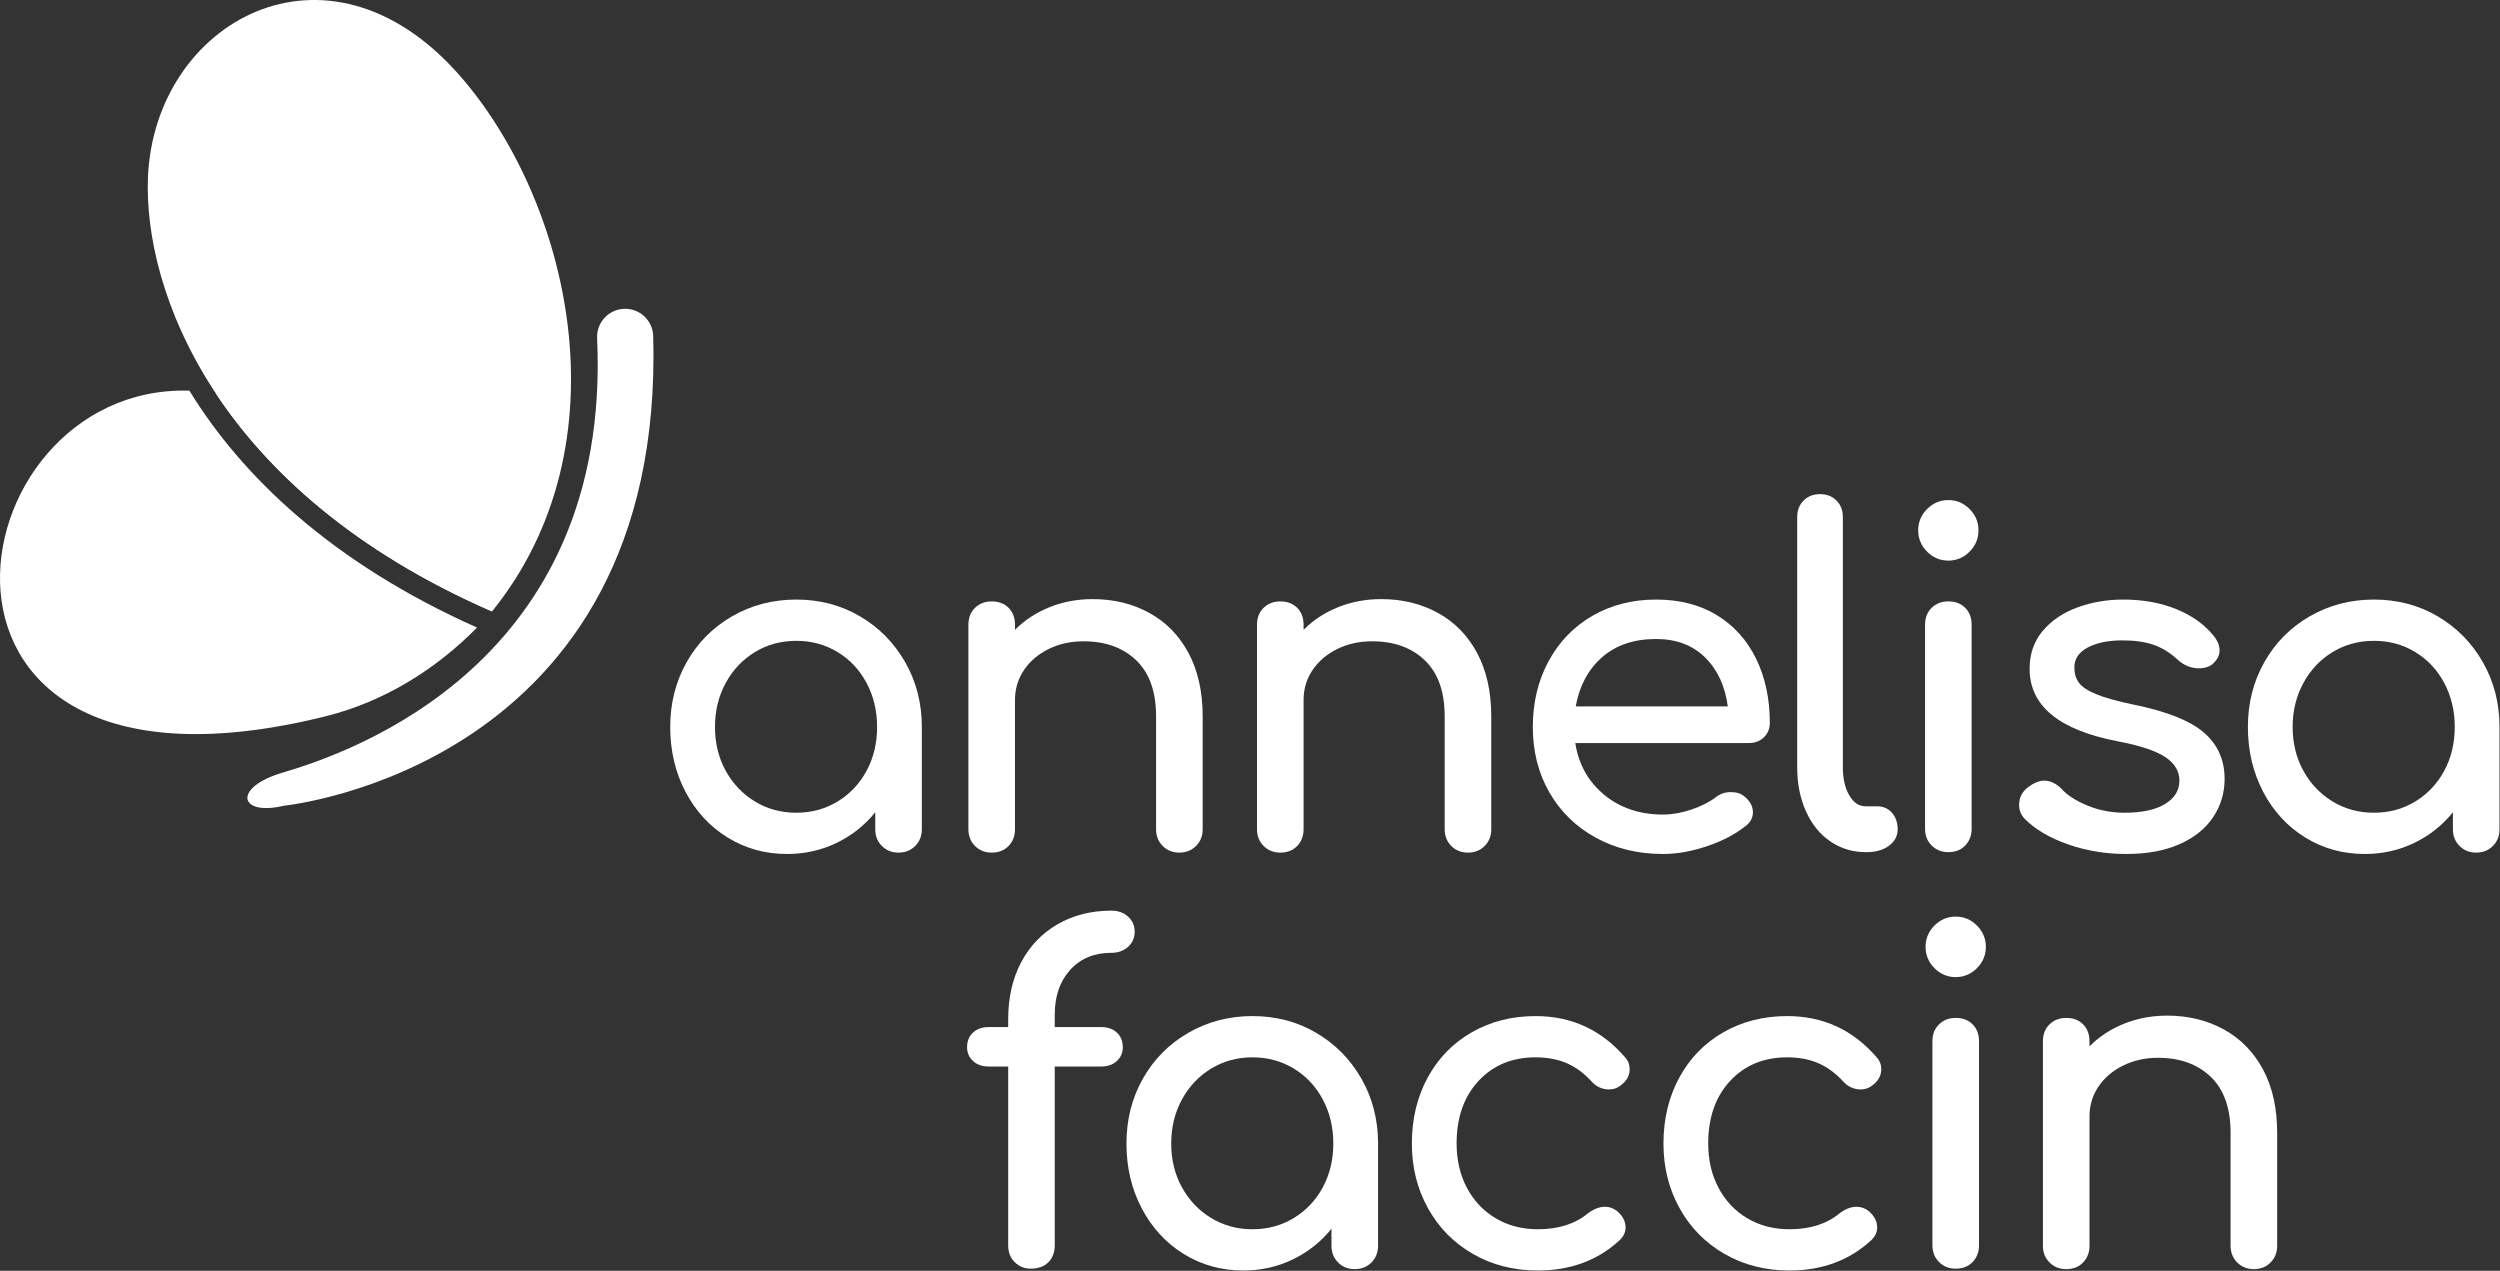
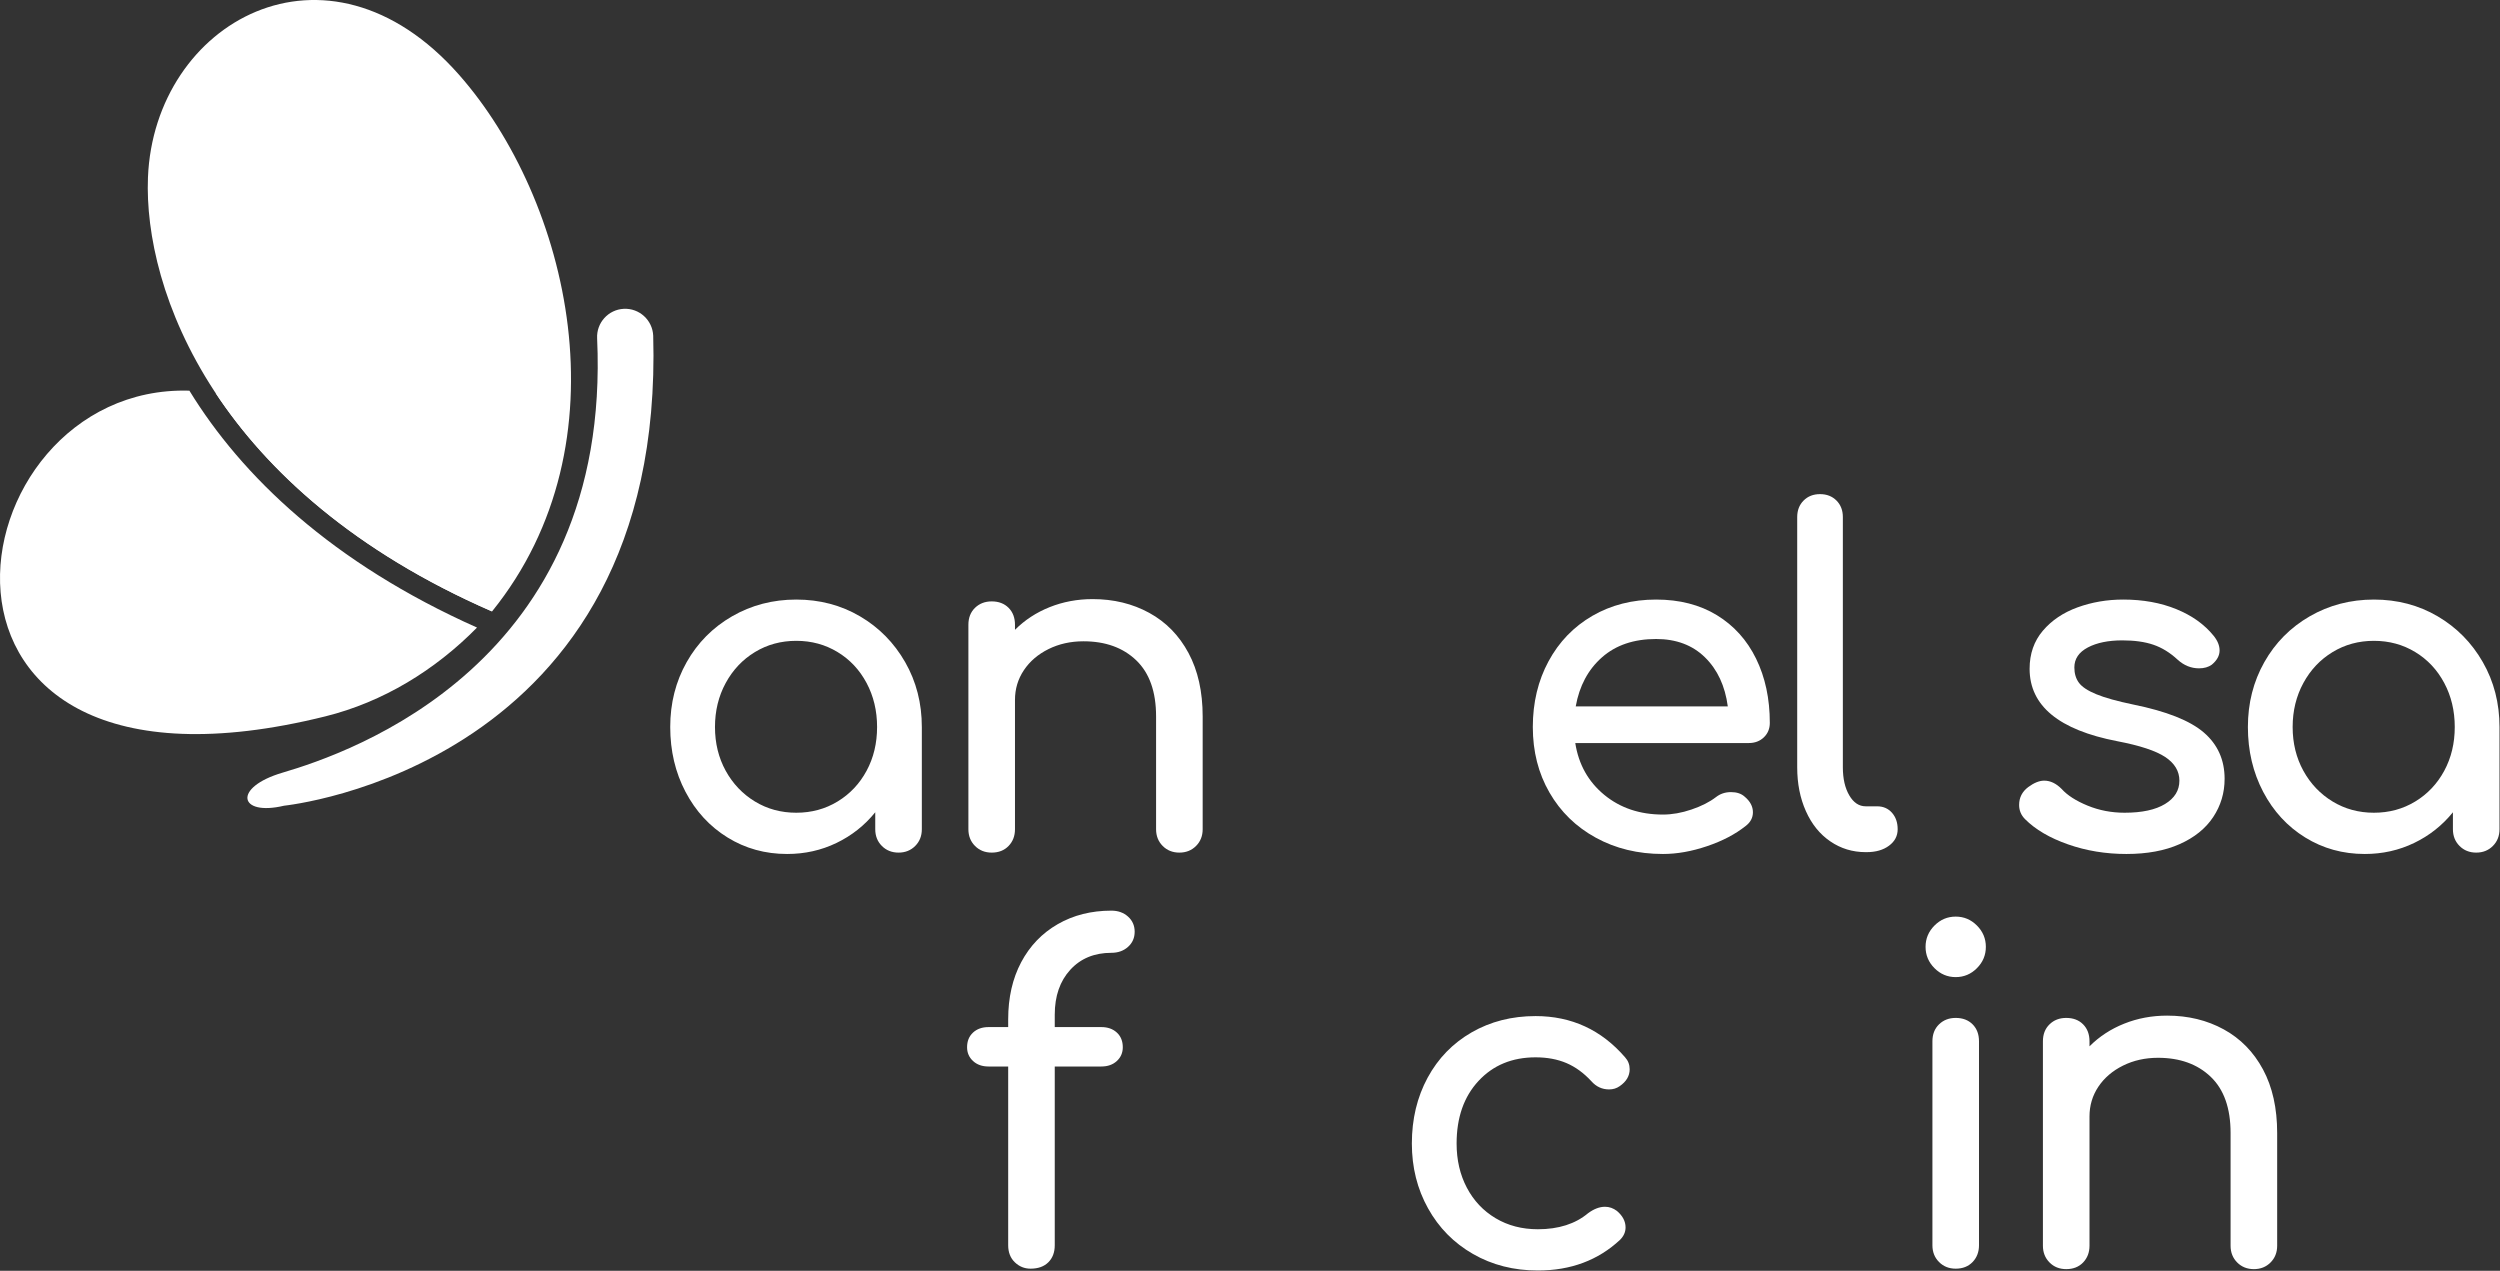
<svg xmlns="http://www.w3.org/2000/svg" width="120" height="61" viewBox="0 0 120 61" fill="none">
  <rect x="0" y="0" width="120" height="61" fill="#333333" stroke="none" />
  <path d="M13.63 38.675C11.461 39.191 11.149 37.798 13.564 37.087C16.782 36.139 29.373 31.87 28.662 16.24C28.625 15.493 29.199 14.859 29.943 14.823C30.686 14.787 31.318 15.363 31.354 16.109C31.939 36.848 13.686 38.661 13.63 38.675Z" fill="white" />
  <path fill-rule="evenodd" clip-rule="evenodd" d="M7.102 8.519C6.888 13.895 10.308 23.547 23.618 29.349C30.177 21.23 27.286 9.552 22.04 3.596C15.678 -3.628 7.399 1.074 7.102 8.519Z" fill="white" />
  <path d="M9.091 18.752C-2.411 18.409 -5.746 39.693 15.615 34.386C18.386 33.698 20.883 32.17 22.897 30.123C15.93 27.018 11.605 22.85 9.091 18.752ZM23.617 29.349C18.785 22.468 14.187 19.492 10.353 18.873C12.853 22.651 17.02 26.473 23.617 29.349Z" fill="white" />
  <path d="M51.374 46.549C50.877 47.092 50.628 47.811 50.628 48.706V49.3H52.864C53.171 49.3 53.419 49.388 53.609 49.564C53.799 49.74 53.894 49.975 53.894 50.268C53.894 50.532 53.799 50.752 53.609 50.928C53.419 51.104 53.171 51.192 52.864 51.192H50.628V59.774C50.628 60.111 50.526 60.383 50.322 60.588C50.117 60.793 49.832 60.896 49.467 60.896C49.174 60.896 48.922 60.793 48.71 60.588C48.498 60.383 48.393 60.111 48.393 59.774V51.192H47.45C47.143 51.192 46.895 51.104 46.705 50.928C46.515 50.752 46.42 50.532 46.42 50.268C46.42 49.975 46.515 49.74 46.705 49.564C46.895 49.388 47.143 49.3 47.45 49.3H48.393V48.926C48.393 47.884 48.601 46.971 49.017 46.186C49.434 45.402 50.018 44.793 50.771 44.36C51.523 43.927 52.382 43.711 53.346 43.711C53.667 43.711 53.934 43.806 54.146 43.997C54.358 44.188 54.464 44.43 54.464 44.723C54.464 45.017 54.358 45.259 54.146 45.449C53.934 45.64 53.667 45.735 53.346 45.735C52.528 45.735 51.87 46.007 51.374 46.549Z" fill="white" />
-   <path d="M62.103 58.465C62.695 58.105 63.159 57.614 63.495 56.99C63.831 56.367 63.999 55.666 63.999 54.889C63.999 54.112 63.831 53.407 63.495 52.776C63.159 52.146 62.695 51.651 62.103 51.291C61.511 50.932 60.85 50.752 60.12 50.752C59.389 50.752 58.727 50.932 58.136 51.291C57.544 51.651 57.076 52.146 56.733 52.776C56.389 53.407 56.218 54.112 56.218 54.889C56.218 55.666 56.389 56.367 56.733 56.99C57.076 57.614 57.544 58.105 58.136 58.465C58.727 58.824 59.389 59.004 60.12 59.004C60.85 59.004 61.511 58.824 62.103 58.465ZM63.177 49.575C64.09 50.111 64.814 50.844 65.347 51.775C65.88 52.707 66.147 53.745 66.147 54.889V59.796C66.147 60.118 66.041 60.386 65.829 60.599C65.617 60.812 65.351 60.918 65.029 60.918C64.708 60.918 64.441 60.812 64.229 60.599C64.017 60.386 63.911 60.118 63.911 59.796V58.981C63.4 59.612 62.779 60.104 62.048 60.456C61.317 60.808 60.528 60.984 59.681 60.984C58.629 60.984 57.676 60.72 56.821 60.192C55.966 59.664 55.294 58.934 54.804 58.002C54.314 57.071 54.07 56.033 54.07 54.889C54.07 53.745 54.333 52.707 54.859 51.775C55.385 50.844 56.112 50.111 57.04 49.575C57.968 49.04 58.994 48.772 60.12 48.772C61.245 48.772 62.264 49.04 63.177 49.575Z" fill="white" />
  <path d="M70.706 60.192C69.785 59.664 69.065 58.934 68.547 58.002C68.028 57.071 67.769 56.033 67.769 54.889C67.769 53.715 68.021 52.663 68.525 51.731C69.029 50.8 69.734 50.074 70.64 49.553C71.546 49.032 72.569 48.772 73.709 48.772C75.433 48.772 76.865 49.432 78.005 50.752C78.151 50.914 78.224 51.104 78.224 51.324C78.224 51.647 78.063 51.918 77.742 52.138C77.596 52.241 77.427 52.292 77.237 52.292C76.901 52.292 76.616 52.16 76.383 51.896C76.017 51.5 75.619 51.211 75.188 51.027C74.757 50.844 74.264 50.752 73.709 50.752C72.583 50.752 71.67 51.13 70.969 51.885C70.267 52.641 69.917 53.642 69.917 54.889C69.917 55.681 70.081 56.389 70.41 57.012C70.739 57.636 71.199 58.123 71.791 58.476C72.382 58.828 73.058 59.004 73.818 59.004C74.812 59.004 75.616 58.747 76.229 58.233C76.507 58.029 76.777 57.925 77.04 57.925C77.245 57.925 77.435 57.991 77.61 58.123C77.888 58.358 78.027 58.622 78.027 58.916C78.027 59.136 77.939 59.334 77.764 59.51C76.712 60.492 75.397 60.984 73.818 60.984C72.664 60.984 71.626 60.72 70.706 60.192Z" fill="white" />
-   <path d="M82.783 60.192C81.863 59.664 81.143 58.934 80.624 58.002C80.105 57.071 79.846 56.033 79.846 54.889C79.846 53.715 80.098 52.663 80.602 51.731C81.106 50.8 81.811 50.074 82.717 49.553C83.623 49.032 84.646 48.772 85.786 48.772C87.51 48.772 88.942 49.432 90.082 50.752C90.228 50.914 90.301 51.104 90.301 51.324C90.301 51.647 90.14 51.918 89.819 52.138C89.673 52.241 89.504 52.292 89.315 52.292C88.979 52.292 88.694 52.16 88.46 51.896C88.095 51.5 87.696 51.211 87.265 51.027C86.834 50.844 86.341 50.752 85.786 50.752C84.661 50.752 83.748 51.13 83.046 51.885C82.345 52.641 81.994 53.642 81.994 54.889C81.994 55.681 82.158 56.389 82.487 57.012C82.816 57.636 83.276 58.123 83.868 58.476C84.46 58.828 85.136 59.004 85.896 59.004C86.889 59.004 87.693 58.747 88.307 58.233C88.584 58.029 88.855 57.925 89.118 57.925C89.322 57.925 89.512 57.991 89.688 58.123C89.965 58.358 90.104 58.622 90.104 58.916C90.104 59.136 90.016 59.334 89.841 59.51C88.789 60.492 87.474 60.984 85.896 60.984C84.741 60.984 83.704 60.72 82.783 60.192Z" fill="white" />
  <path d="M93.074 60.577C92.862 60.364 92.756 60.097 92.756 59.774V49.982C92.756 49.645 92.862 49.374 93.074 49.168C93.286 48.963 93.552 48.86 93.874 48.86C94.21 48.86 94.48 48.963 94.685 49.168C94.889 49.374 94.992 49.645 94.992 49.982V59.774C94.992 60.097 94.889 60.364 94.685 60.577C94.48 60.79 94.21 60.896 93.874 60.896C93.552 60.896 93.286 60.79 93.074 60.577ZM92.855 46.472C92.57 46.186 92.427 45.845 92.427 45.449C92.427 45.053 92.57 44.712 92.855 44.426C93.14 44.14 93.479 43.997 93.874 43.997C94.269 43.997 94.608 44.14 94.893 44.426C95.178 44.712 95.321 45.053 95.321 45.449C95.321 45.845 95.178 46.186 94.893 46.472C94.608 46.758 94.269 46.901 93.874 46.901C93.479 46.901 93.14 46.758 92.855 46.472Z" fill="white" />
  <path d="M106.74 49.41C107.543 49.85 108.172 50.492 108.625 51.335C109.078 52.179 109.304 53.194 109.304 54.383V59.796C109.304 60.119 109.198 60.386 108.986 60.599C108.774 60.812 108.508 60.918 108.186 60.918C107.865 60.918 107.598 60.812 107.386 60.599C107.174 60.386 107.068 60.119 107.068 59.796V54.383C107.068 53.194 106.751 52.296 106.115 51.687C105.48 51.079 104.636 50.774 103.584 50.774C102.97 50.774 102.411 50.899 101.907 51.148C101.403 51.398 101.008 51.735 100.723 52.16C100.438 52.586 100.296 53.063 100.296 53.59V59.796C100.296 60.119 100.193 60.386 99.989 60.599C99.784 60.812 99.514 60.918 99.178 60.918C98.856 60.918 98.589 60.812 98.378 60.599C98.166 60.386 98.06 60.119 98.06 59.796V49.982C98.06 49.645 98.166 49.373 98.378 49.168C98.589 48.962 98.856 48.86 99.178 48.86C99.514 48.86 99.784 48.962 99.989 49.168C100.193 49.373 100.296 49.645 100.296 49.982V50.224C100.763 49.755 101.318 49.392 101.962 49.135C102.605 48.878 103.291 48.75 104.022 48.75C105.03 48.75 105.936 48.97 106.74 49.41Z" fill="white" />
  <path d="M40.204 38.472C40.796 38.112 41.26 37.621 41.596 36.998C41.932 36.374 42.1 35.674 42.1 34.896C42.1 34.119 41.932 33.415 41.596 32.784C41.26 32.153 40.796 31.658 40.204 31.299C39.612 30.939 38.951 30.76 38.221 30.76C37.49 30.76 36.829 30.939 36.237 31.299C35.645 31.658 35.177 32.153 34.834 32.784C34.491 33.415 34.319 34.119 34.319 34.896C34.319 35.674 34.491 36.374 34.834 36.998C35.177 37.621 35.645 38.112 36.237 38.472C36.829 38.832 37.49 39.011 38.221 39.011C38.951 39.011 39.612 38.832 40.204 38.472ZM41.278 29.582C42.191 30.118 42.915 30.851 43.448 31.783C43.981 32.714 44.248 33.752 44.248 34.896V39.803C44.248 40.126 44.142 40.394 43.93 40.606C43.718 40.819 43.452 40.925 43.13 40.925C42.809 40.925 42.542 40.819 42.33 40.606C42.118 40.394 42.012 40.126 42.012 39.803V38.989C41.501 39.62 40.88 40.111 40.149 40.463C39.418 40.815 38.63 40.991 37.782 40.991C36.73 40.991 35.777 40.727 34.922 40.199C34.067 39.671 33.395 38.942 32.905 38.01C32.415 37.078 32.171 36.04 32.171 34.896C32.171 33.752 32.434 32.714 32.96 31.783C33.486 30.851 34.213 30.118 35.141 29.582C36.069 29.047 37.095 28.779 38.221 28.779C39.346 28.779 40.365 29.047 41.278 29.582Z" fill="white" />
  <path d="M55.163 29.417C55.967 29.857 56.595 30.499 57.048 31.343C57.501 32.186 57.728 33.202 57.728 34.39V39.803C57.728 40.126 57.622 40.394 57.41 40.606C57.198 40.819 56.931 40.925 56.61 40.925C56.288 40.925 56.021 40.819 55.81 40.606C55.598 40.394 55.492 40.126 55.492 39.803V34.39C55.492 33.202 55.174 32.304 54.539 31.695C53.903 31.086 53.059 30.782 52.007 30.782C51.393 30.782 50.834 30.906 50.33 31.155C49.826 31.405 49.431 31.743 49.147 32.168C48.862 32.593 48.719 33.07 48.719 33.598V39.803C48.719 40.126 48.617 40.394 48.412 40.606C48.207 40.819 47.937 40.925 47.601 40.925C47.28 40.925 47.013 40.819 46.801 40.606C46.589 40.394 46.483 40.126 46.483 39.803V29.989C46.483 29.652 46.589 29.381 46.801 29.175C47.013 28.97 47.28 28.867 47.601 28.867C47.937 28.867 48.207 28.97 48.412 29.175C48.617 29.381 48.719 29.652 48.719 29.989V30.231C49.187 29.762 49.742 29.399 50.385 29.142C51.028 28.886 51.715 28.757 52.445 28.757C53.454 28.757 54.359 28.977 55.163 29.417Z" fill="white" />
-   <path d="M69.016 29.417C69.819 29.857 70.448 30.499 70.901 31.343C71.353 32.186 71.58 33.202 71.58 34.39V39.803C71.58 40.126 71.474 40.394 71.263 40.606C71.05 40.819 70.784 40.925 70.463 40.925C70.141 40.925 69.874 40.819 69.662 40.606C69.451 40.394 69.345 40.126 69.345 39.803V34.39C69.345 33.202 69.027 32.304 68.391 31.695C67.756 31.086 66.912 30.782 65.86 30.782C65.246 30.782 64.687 30.906 64.183 31.155C63.679 31.405 63.284 31.743 62.999 32.168C62.714 32.593 62.572 33.07 62.572 33.598V39.803C62.572 40.126 62.469 40.394 62.265 40.606C62.06 40.819 61.79 40.925 61.454 40.925C61.132 40.925 60.865 40.819 60.654 40.606C60.442 40.394 60.336 40.126 60.336 39.803V29.989C60.336 29.652 60.442 29.381 60.654 29.175C60.865 28.97 61.132 28.867 61.454 28.867C61.79 28.867 62.06 28.97 62.265 29.175C62.469 29.381 62.572 29.652 62.572 29.989V30.231C63.039 29.762 63.594 29.399 64.238 29.142C64.88 28.886 65.567 28.757 66.298 28.757C67.306 28.757 68.212 28.977 69.016 29.417Z" fill="white" />
  <path d="M76.895 31.552C76.23 32.138 75.81 32.924 75.635 33.906H82.934C82.803 32.924 82.437 32.138 81.838 31.552C81.239 30.965 80.457 30.672 79.493 30.672C78.426 30.672 77.56 30.965 76.895 31.552ZM84.666 35.391C84.475 35.575 84.234 35.666 83.942 35.666H75.613C75.774 36.693 76.238 37.522 77.005 38.153C77.772 38.784 78.711 39.099 79.822 39.099C80.26 39.099 80.716 39.019 81.192 38.857C81.666 38.696 82.057 38.498 82.364 38.263C82.569 38.102 82.81 38.021 83.087 38.021C83.365 38.021 83.584 38.094 83.745 38.241C84.008 38.461 84.14 38.711 84.14 38.989C84.14 39.253 84.022 39.473 83.789 39.649C83.292 40.045 82.675 40.368 81.937 40.617C81.199 40.867 80.494 40.991 79.822 40.991C78.623 40.991 77.549 40.731 76.6 40.21C75.65 39.69 74.908 38.967 74.375 38.043C73.841 37.119 73.575 36.07 73.575 34.896C73.575 33.723 73.827 32.67 74.331 31.739C74.835 30.807 75.537 30.081 76.435 29.56C77.334 29.04 78.353 28.779 79.493 28.779C80.618 28.779 81.589 29.029 82.408 29.527C83.226 30.026 83.855 30.723 84.293 31.618C84.731 32.513 84.951 33.539 84.951 34.698C84.951 34.977 84.856 35.208 84.666 35.391Z" fill="white" />
  <path d="M87.855 40.386C87.35 40.042 86.96 39.558 86.682 38.934C86.404 38.311 86.266 37.61 86.266 36.833V24.819C86.266 24.496 86.368 24.232 86.573 24.026C86.777 23.821 87.04 23.718 87.361 23.718C87.683 23.718 87.946 23.821 88.151 24.026C88.355 24.232 88.457 24.496 88.457 24.819V36.833C88.457 37.376 88.559 37.823 88.764 38.175C88.969 38.527 89.232 38.703 89.553 38.703H90.102C90.394 38.703 90.631 38.806 90.814 39.011C90.996 39.217 91.088 39.481 91.088 39.803C91.088 40.126 90.949 40.39 90.671 40.595C90.394 40.801 90.036 40.903 89.597 40.903H89.553C88.925 40.903 88.359 40.731 87.855 40.386Z" fill="white" />
-   <path d="M92.72 40.584C92.508 40.372 92.403 40.104 92.403 39.781V29.989C92.403 29.652 92.508 29.381 92.72 29.175C92.932 28.97 93.199 28.867 93.52 28.867C93.856 28.867 94.127 28.97 94.331 29.175C94.536 29.381 94.638 29.652 94.638 29.989V39.781C94.638 40.104 94.536 40.372 94.331 40.584C94.127 40.797 93.856 40.903 93.52 40.903C93.199 40.903 92.932 40.797 92.72 40.584ZM92.501 26.48C92.216 26.194 92.074 25.852 92.074 25.456C92.074 25.06 92.216 24.719 92.501 24.433C92.786 24.147 93.126 24.004 93.52 24.004C93.915 24.004 94.254 24.147 94.54 24.433C94.825 24.719 94.967 25.06 94.967 25.456C94.967 25.852 94.825 26.194 94.54 26.48C94.254 26.766 93.915 26.909 93.52 26.909C93.126 26.909 92.786 26.766 92.501 26.48Z" fill="white" />
  <path d="M99.263 40.529C98.386 40.221 97.699 39.818 97.202 39.319C97.012 39.129 96.918 38.901 96.918 38.637C96.918 38.285 97.063 37.999 97.356 37.779C97.633 37.574 97.889 37.471 98.123 37.471C98.415 37.471 98.693 37.603 98.956 37.867C99.233 38.175 99.65 38.443 100.205 38.67C100.76 38.898 101.352 39.011 101.981 39.011C102.813 39.011 103.46 38.872 103.92 38.593C104.381 38.314 104.611 37.94 104.611 37.471C104.611 37.016 104.384 36.639 103.931 36.337C103.478 36.037 102.711 35.784 101.63 35.578C98.824 35.036 97.421 33.877 97.421 32.102C97.421 31.383 97.633 30.774 98.057 30.275C98.481 29.777 99.036 29.403 99.723 29.153C100.41 28.904 101.14 28.779 101.915 28.779C102.865 28.779 103.716 28.933 104.468 29.241C105.221 29.549 105.816 29.975 106.255 30.518C106.444 30.752 106.54 30.987 106.54 31.222C106.54 31.471 106.415 31.698 106.167 31.904C106.006 32.021 105.802 32.08 105.553 32.08C105.173 32.08 104.83 31.941 104.523 31.662C104.158 31.324 103.77 31.086 103.361 30.947C102.952 30.807 102.455 30.738 101.871 30.738C101.199 30.738 100.647 30.851 100.216 31.078C99.785 31.306 99.569 31.625 99.569 32.036C99.569 32.329 99.642 32.575 99.789 32.773C99.935 32.971 100.212 33.155 100.622 33.323C101.031 33.492 101.622 33.657 102.397 33.818C103.99 34.141 105.118 34.588 105.783 35.16C106.448 35.733 106.781 36.473 106.781 37.383C106.781 38.058 106.598 38.67 106.233 39.22C105.868 39.77 105.33 40.203 104.622 40.518C103.913 40.834 103.062 40.991 102.068 40.991C101.074 40.991 100.139 40.837 99.263 40.529Z" fill="white" />
  <path d="M115.932 38.472C116.524 38.112 116.988 37.621 117.324 36.998C117.66 36.374 117.828 35.674 117.828 34.896C117.828 34.119 117.66 33.415 117.324 32.784C116.988 32.153 116.524 31.658 115.932 31.299C115.34 30.939 114.679 30.76 113.948 30.76C113.218 30.76 112.557 30.939 111.965 31.299C111.373 31.658 110.905 32.153 110.562 32.784C110.219 33.415 110.047 34.119 110.047 34.896C110.047 35.674 110.219 36.374 110.562 36.998C110.905 37.621 111.373 38.112 111.965 38.472C112.557 38.832 113.218 39.011 113.948 39.011C114.679 39.011 115.34 38.832 115.932 38.472ZM117.006 29.582C117.919 30.118 118.643 30.851 119.176 31.783C119.709 32.714 119.976 33.752 119.976 34.896V39.803C119.976 40.126 119.87 40.394 119.658 40.606C119.446 40.819 119.18 40.925 118.858 40.925C118.537 40.925 118.27 40.819 118.058 40.606C117.846 40.394 117.74 40.126 117.74 39.803V38.989C117.229 39.62 116.608 40.111 115.877 40.463C115.146 40.815 114.358 40.991 113.51 40.991C112.458 40.991 111.505 40.727 110.65 40.199C109.795 39.671 109.123 38.942 108.633 38.01C108.144 37.078 107.899 36.04 107.899 34.896C107.899 33.752 108.162 32.714 108.688 31.783C109.214 30.851 109.941 30.118 110.869 29.582C111.797 29.047 112.823 28.779 113.948 28.779C115.074 28.779 116.093 29.047 117.006 29.582Z" fill="white" />
</svg>